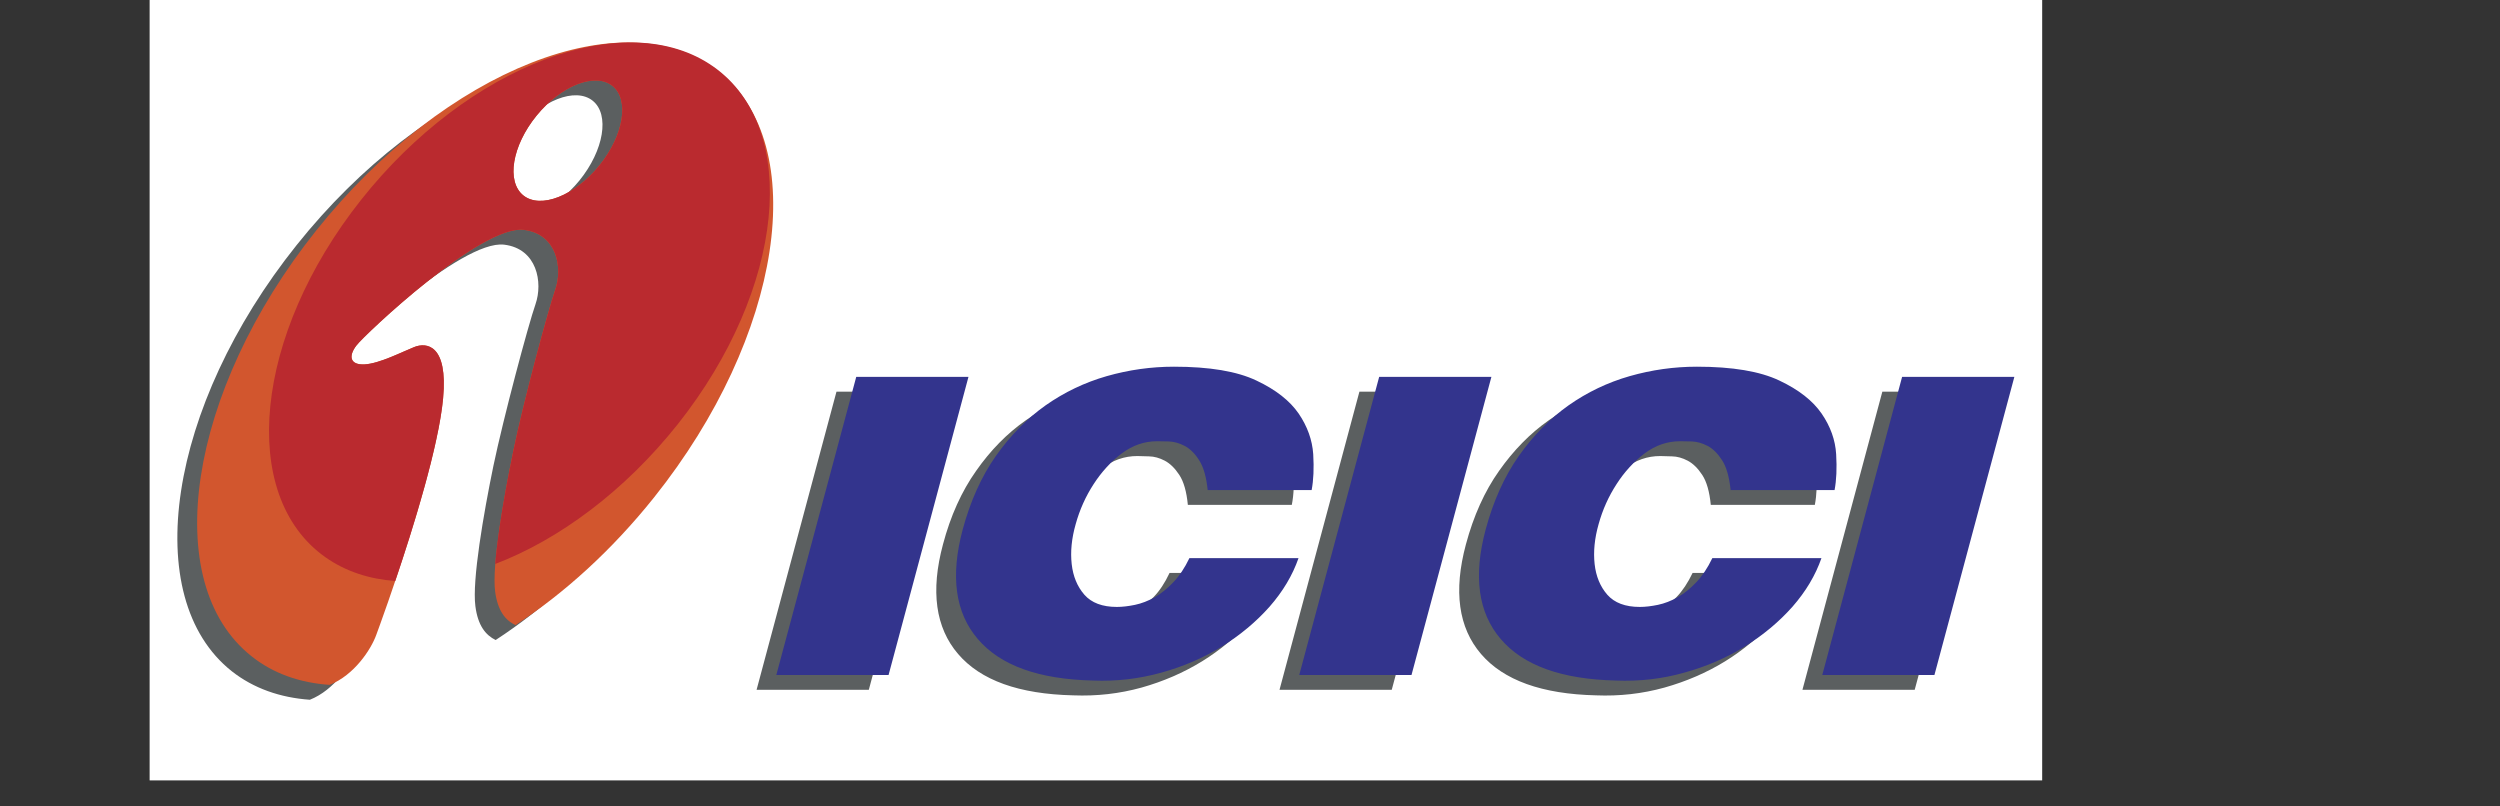
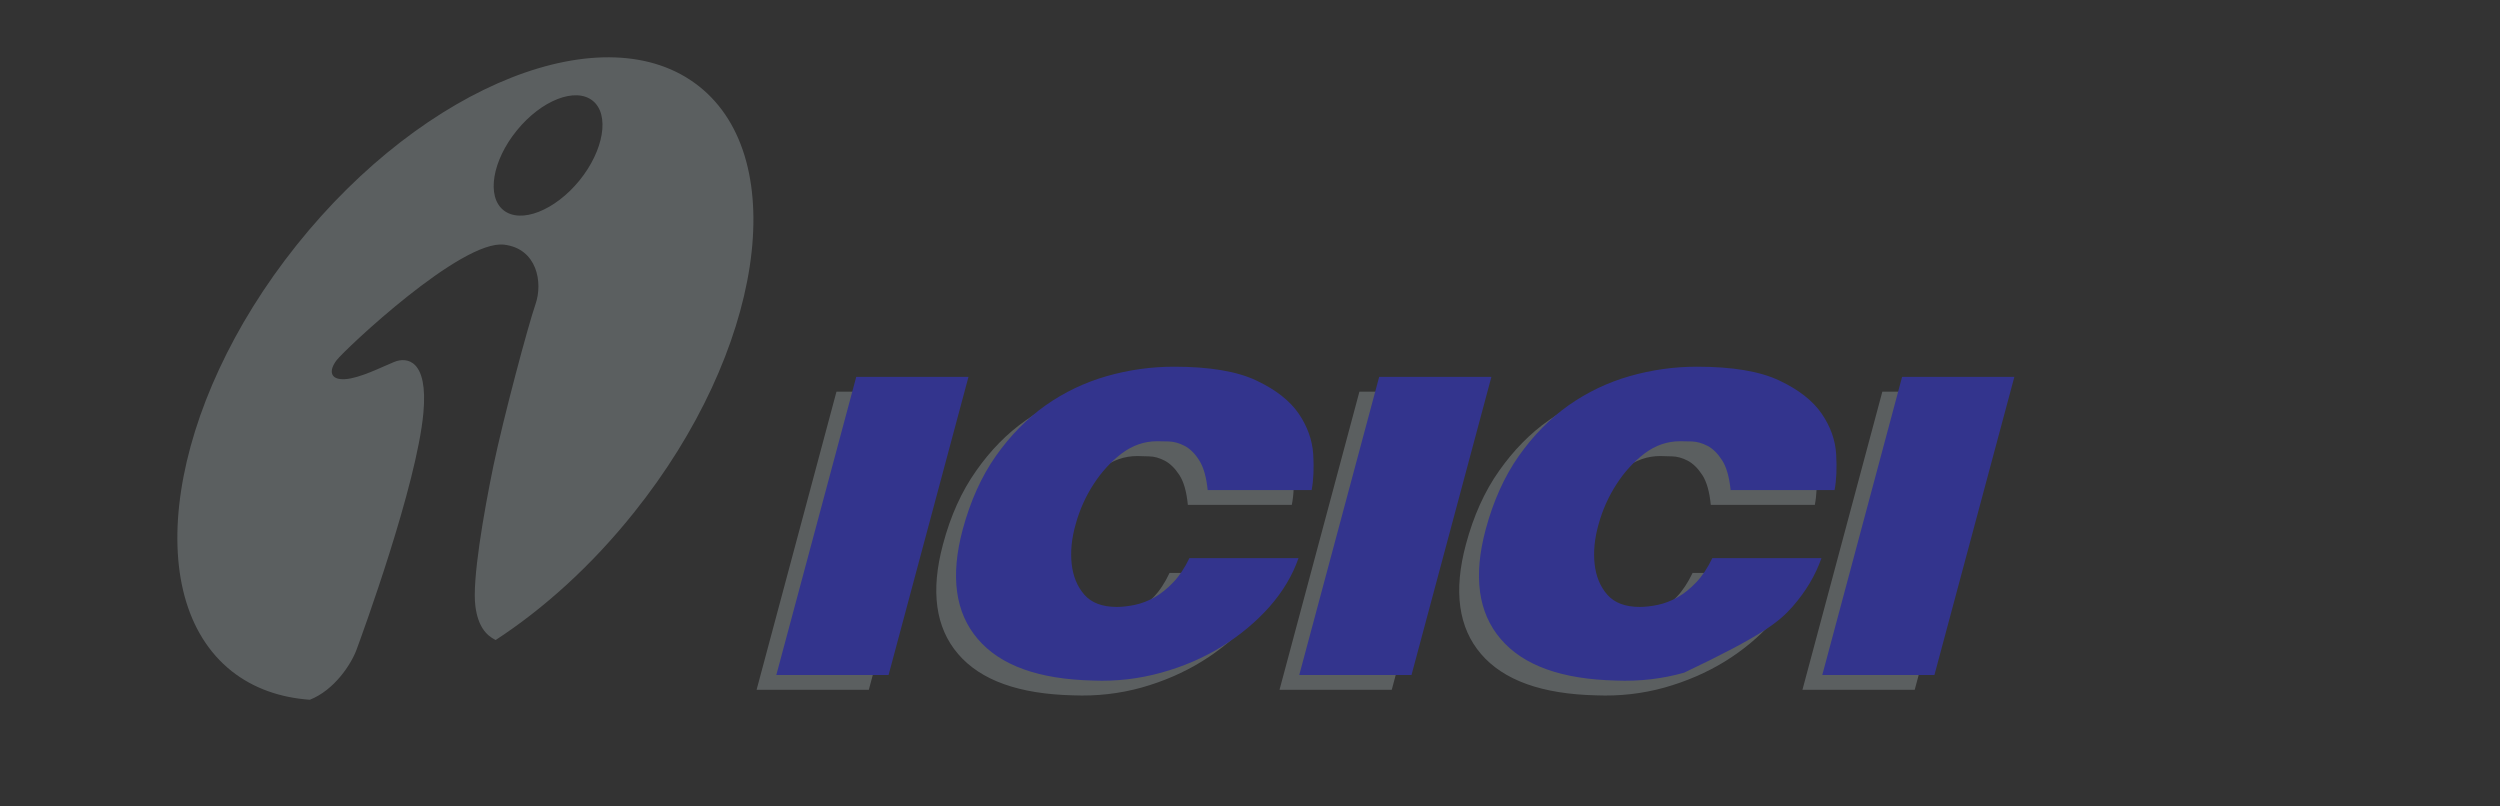
<svg xmlns="http://www.w3.org/2000/svg" width="124" zoomAndPan="magnify" viewBox="0 0 93 30" height="40" preserveAspectRatio="xMidYMid meet" version="1.0">
  <rect x="0" y="0" width="93" height="30" fill="#333333" stroke="none" />
  <defs>
    <clipPath id="383815c28d">
-       <path d="M 5.566 0 L 75.969 0 L 75.969 29.031 L 5.566 29.031 Z M 5.566 0 " clip-rule="nonzero" />
-     </clipPath>
+       </clipPath>
  </defs>
  <g clip-path="url(#383815c28d)">
-     <path fill="#ffffff" d="M 5.566 -21.395 L 75.969 -21.395 L 75.969 49.008 L 5.566 49.008 Z M 5.566 -21.395 " fill-opacity="1" fill-rule="evenodd" />
-   </g>
+     </g>
  <path fill="#5b5f60" d="M 31.117 14.57 L 28.145 25.66 L 32.32 25.66 L 35.293 14.57 Z M 44.188 18.781 L 48.055 18.781 C 48.129 18.414 48.148 17.969 48.117 17.445 C 48.082 16.922 47.902 16.418 47.574 15.938 C 47.25 15.461 46.723 15.051 46 14.707 C 45.277 14.363 44.258 14.191 42.934 14.191 C 42.09 14.191 41.254 14.309 40.438 14.543 C 39.617 14.777 38.859 15.141 38.164 15.633 C 37.465 16.121 36.848 16.75 36.312 17.516 C 35.773 18.277 35.359 19.191 35.078 20.254 C 34.613 21.988 34.801 23.348 35.641 24.328 C 36.48 25.309 37.906 25.82 39.922 25.867 C 40.797 25.902 41.645 25.805 42.465 25.578 C 43.281 25.348 44.031 25.023 44.715 24.602 C 45.398 24.18 45.992 23.684 46.488 23.121 C 46.988 22.555 47.348 21.953 47.57 21.312 L 43.508 21.312 C 43.336 21.68 43.137 21.98 42.914 22.211 C 42.691 22.445 42.457 22.633 42.215 22.77 C 41.973 22.906 41.73 23 41.484 23.051 C 41.242 23.102 41.016 23.129 40.809 23.129 C 40.273 23.129 39.871 22.977 39.605 22.676 C 39.34 22.371 39.18 21.992 39.129 21.535 C 39.078 21.082 39.129 20.586 39.277 20.047 C 39.426 19.516 39.648 19.02 39.945 18.559 C 40.242 18.102 40.59 17.723 40.992 17.422 C 41.395 17.117 41.832 16.965 42.309 16.965 C 42.41 16.965 42.559 16.969 42.746 16.977 C 42.938 16.98 43.133 17.035 43.328 17.137 C 43.527 17.242 43.707 17.418 43.871 17.668 C 44.035 17.918 44.141 18.289 44.188 18.781 Z M 50.57 14.57 L 47.598 25.66 L 51.773 25.66 L 54.746 14.57 Z M 63.641 18.781 L 67.512 18.781 C 67.582 18.414 67.602 17.969 67.57 17.445 C 67.539 16.922 67.359 16.418 67.031 15.938 C 66.703 15.461 66.18 15.051 65.457 14.707 C 64.73 14.363 63.711 14.191 62.387 14.191 C 61.543 14.191 60.711 14.309 59.891 14.543 C 59.07 14.777 58.312 15.141 57.617 15.633 C 56.922 16.121 56.305 16.75 55.766 17.516 C 55.227 18.277 54.816 19.191 54.531 20.254 C 54.066 21.988 54.254 23.348 55.094 24.328 C 55.934 25.309 57.363 25.82 59.375 25.867 C 60.238 25.902 61.086 25.809 61.918 25.578 C 62.734 25.348 63.488 25.023 64.172 24.602 C 64.855 24.18 65.445 23.684 65.945 23.121 C 66.441 22.555 66.801 21.953 67.023 21.312 L 62.965 21.312 C 62.789 21.68 62.59 21.98 62.367 22.211 C 62.145 22.445 61.91 22.633 61.668 22.77 C 61.426 22.906 61.184 23 60.938 23.051 C 60.695 23.102 60.469 23.129 60.266 23.129 C 59.727 23.129 59.324 22.977 59.059 22.676 C 58.793 22.371 58.637 21.992 58.582 21.535 C 58.531 21.082 58.582 20.586 58.734 20.047 C 58.883 19.512 59.105 19.016 59.402 18.559 C 59.695 18.102 60.047 17.723 60.445 17.422 C 60.848 17.117 61.285 16.965 61.762 16.965 C 61.863 16.965 62.012 16.969 62.203 16.977 C 62.391 16.98 62.586 17.035 62.781 17.137 C 62.98 17.242 63.16 17.418 63.324 17.668 C 63.488 17.918 63.594 18.289 63.641 18.781 Z M 70.023 14.57 L 67.051 25.66 L 71.227 25.66 L 74.199 14.57 Z M 21.555 6.715 C 22.465 5.594 22.688 4.258 22.047 3.746 C 21.406 3.234 20.137 3.73 19.227 4.852 C 18.312 5.973 18.09 7.309 18.73 7.82 C 19.371 8.332 20.641 7.836 21.555 6.715 Z M 23.59 19.059 C 28.379 13.07 29.461 5.949 26.004 3.211 C 22.547 0.473 15.82 3.125 11.035 9.117 C 6.246 15.109 5.164 22.227 8.621 24.969 C 9.434 25.609 10.426 25.953 11.527 26.031 C 12.441 25.668 13.062 24.711 13.262 24.172 C 13.477 23.59 15.5 18.062 15.75 15.363 C 15.934 13.367 15.129 13.277 14.672 13.461 C 14.215 13.645 13.383 14.074 12.832 14.105 C 12.281 14.137 12.219 13.797 12.523 13.398 C 12.832 13 17.164 8.902 18.758 9.102 C 19.984 9.254 20.199 10.512 19.922 11.312 C 19.645 12.109 18.727 15.547 18.355 17.328 C 17.988 19.109 17.559 21.594 17.684 22.547 C 17.777 23.277 18.07 23.629 18.438 23.809 C 20.242 22.633 22.02 21.027 23.59 19.059 Z M 23.59 19.059 " fill-opacity="1" fill-rule="evenodd" />
-   <path fill="#33348d" d="M 31.852 14.02 L 28.879 25.109 L 33.055 25.109 L 36.027 14.02 Z M 44.926 18.23 L 48.793 18.23 C 48.863 17.863 48.883 17.418 48.852 16.895 C 48.816 16.367 48.637 15.867 48.312 15.387 C 47.984 14.91 47.461 14.496 46.738 14.156 C 46.016 13.812 44.992 13.641 43.672 13.641 C 42.824 13.641 41.992 13.758 41.172 13.992 C 40.352 14.227 39.594 14.59 38.898 15.078 C 38.203 15.57 37.586 16.199 37.047 16.961 C 36.508 17.727 36.098 18.641 35.812 19.699 C 35.348 21.438 35.535 22.793 36.375 23.773 C 37.215 24.758 38.645 25.27 40.66 25.316 C 41.52 25.352 42.367 25.254 43.199 25.023 C 44.016 24.797 44.77 24.473 45.453 24.051 C 46.137 23.625 46.727 23.133 47.227 22.57 C 47.723 22.004 48.082 21.402 48.305 20.762 L 44.246 20.762 C 44.07 21.129 43.871 21.426 43.648 21.66 C 43.426 21.895 43.191 22.082 42.953 22.219 C 42.711 22.355 42.465 22.449 42.223 22.5 C 41.977 22.551 41.75 22.578 41.547 22.578 C 41.008 22.578 40.605 22.426 40.34 22.125 C 40.074 21.82 39.918 21.441 39.867 20.984 C 39.816 20.527 39.863 20.031 40.016 19.496 C 40.164 18.961 40.387 18.465 40.684 18.008 C 40.98 17.551 41.328 17.172 41.73 16.867 C 42.133 16.566 42.57 16.414 43.043 16.414 C 43.145 16.414 43.293 16.418 43.484 16.422 C 43.676 16.43 43.871 16.484 44.066 16.586 C 44.262 16.688 44.445 16.863 44.605 17.117 C 44.77 17.367 44.875 17.738 44.926 18.23 Z M 51.305 14.02 L 48.332 25.109 L 52.508 25.109 L 55.48 14.02 Z M 64.379 18.23 L 68.246 18.23 C 68.316 17.863 68.336 17.418 68.305 16.895 C 68.273 16.367 68.094 15.867 67.766 15.387 C 67.438 14.91 66.914 14.496 66.191 14.156 C 65.469 13.812 64.445 13.641 63.125 13.641 C 62.277 13.641 61.445 13.758 60.625 13.992 C 59.805 14.227 59.047 14.59 58.352 15.078 C 57.656 15.57 57.039 16.199 56.5 16.961 C 55.961 17.727 55.551 18.641 55.266 19.699 C 54.801 21.438 54.988 22.793 55.828 23.773 C 56.668 24.758 58.098 25.27 60.113 25.316 C 60.988 25.352 61.836 25.254 62.652 25.023 C 63.473 24.797 64.223 24.473 64.906 24.051 C 65.59 23.625 66.18 23.133 66.68 22.57 C 67.176 22.004 67.535 21.402 67.758 20.762 L 63.699 20.762 C 63.523 21.129 63.324 21.426 63.102 21.66 C 62.879 21.895 62.648 22.082 62.406 22.219 C 62.164 22.355 61.918 22.449 61.676 22.5 C 61.43 22.551 61.203 22.578 61 22.578 C 60.461 22.578 60.059 22.426 59.793 22.125 C 59.527 21.82 59.371 21.441 59.32 20.984 C 59.27 20.527 59.316 20.031 59.469 19.496 C 59.617 18.961 59.84 18.465 60.137 18.008 C 60.43 17.551 60.781 17.172 61.18 16.867 C 61.582 16.566 62.023 16.414 62.496 16.414 C 62.598 16.414 62.746 16.418 62.938 16.422 C 63.129 16.43 63.32 16.484 63.52 16.586 C 63.715 16.688 63.895 16.863 64.059 17.117 C 64.223 17.367 64.328 17.738 64.379 18.23 Z M 70.758 14.02 L 67.789 25.109 L 71.961 25.109 L 74.934 14.02 Z M 70.758 14.02 " fill-opacity="1" fill-rule="evenodd" />
-   <path fill="#d2562e" d="M 22.289 6.164 C 23.203 5.039 23.422 3.707 22.781 3.195 C 22.141 2.684 20.875 3.18 19.961 4.301 C 19.047 5.422 18.828 6.754 19.469 7.27 C 20.109 7.781 21.375 7.285 22.289 6.164 Z M 24.328 18.508 C 29.113 12.516 30.199 5.398 26.738 2.66 C 23.281 -0.078 16.559 2.574 11.77 8.566 C 6.984 14.559 5.898 21.676 9.359 24.414 C 10.168 25.059 11.16 25.402 12.262 25.477 C 13.176 25.117 13.801 24.16 13.996 23.621 C 14.211 23.039 16.234 17.512 16.484 14.812 C 16.668 12.816 15.867 12.727 15.41 12.91 C 14.949 13.094 14.121 13.523 13.566 13.555 C 13.016 13.582 12.953 13.246 13.262 12.848 C 13.566 12.449 17.898 8.352 19.492 8.551 C 20.719 8.703 20.934 9.961 20.66 10.758 C 20.383 11.559 19.461 14.996 19.094 16.777 C 18.727 18.559 18.297 21.043 18.418 21.996 C 18.512 22.727 18.805 23.078 19.176 23.254 C 20.977 22.082 22.758 20.473 24.328 18.508 Z M 24.328 18.508 " fill-opacity="1" fill-rule="evenodd" />
-   <path fill="#ba2a2f" d="M 22.289 6.164 C 23.203 5.039 23.422 3.707 22.781 3.195 C 22.141 2.684 20.875 3.18 19.961 4.301 C 19.047 5.422 18.828 6.754 19.469 7.27 C 20.109 7.781 21.375 7.285 22.289 6.164 Z M 25.219 15.773 C 29.195 10.75 29.793 4.781 26.547 2.484 C 23.301 0.188 17.406 2.414 13.43 7.438 C 9.449 12.461 8.855 18.43 12.102 20.727 C 12.848 21.254 13.734 21.543 14.703 21.613 C 15.383 19.602 16.32 16.59 16.484 14.812 C 16.668 12.816 15.867 12.727 15.41 12.91 C 14.949 13.094 14.121 13.523 13.566 13.555 C 13.016 13.586 12.953 13.246 13.262 12.848 C 13.566 12.449 17.898 8.352 19.492 8.551 C 20.719 8.703 20.934 9.961 20.66 10.762 C 20.383 11.559 19.461 14.996 19.094 16.777 C 18.82 18.094 18.516 19.797 18.422 20.98 C 20.789 20.078 23.238 18.27 25.219 15.773 Z M 25.219 15.773 " fill-opacity="1" fill-rule="evenodd" />
+   <path fill="#33348d" d="M 31.852 14.02 L 28.879 25.109 L 33.055 25.109 L 36.027 14.02 Z M 44.926 18.23 L 48.793 18.23 C 48.863 17.863 48.883 17.418 48.852 16.895 C 48.816 16.367 48.637 15.867 48.312 15.387 C 47.984 14.91 47.461 14.496 46.738 14.156 C 46.016 13.812 44.992 13.641 43.672 13.641 C 42.824 13.641 41.992 13.758 41.172 13.992 C 40.352 14.227 39.594 14.59 38.898 15.078 C 38.203 15.57 37.586 16.199 37.047 16.961 C 36.508 17.727 36.098 18.641 35.812 19.699 C 35.348 21.438 35.535 22.793 36.375 23.773 C 37.215 24.758 38.645 25.27 40.66 25.316 C 41.52 25.352 42.367 25.254 43.199 25.023 C 44.016 24.797 44.77 24.473 45.453 24.051 C 46.137 23.625 46.727 23.133 47.227 22.57 C 47.723 22.004 48.082 21.402 48.305 20.762 L 44.246 20.762 C 44.07 21.129 43.871 21.426 43.648 21.66 C 43.426 21.895 43.191 22.082 42.953 22.219 C 42.711 22.355 42.465 22.449 42.223 22.5 C 41.977 22.551 41.75 22.578 41.547 22.578 C 41.008 22.578 40.605 22.426 40.34 22.125 C 40.074 21.82 39.918 21.441 39.867 20.984 C 39.816 20.527 39.863 20.031 40.016 19.496 C 40.164 18.961 40.387 18.465 40.684 18.008 C 40.98 17.551 41.328 17.172 41.73 16.867 C 42.133 16.566 42.57 16.414 43.043 16.414 C 43.145 16.414 43.293 16.418 43.484 16.422 C 43.676 16.43 43.871 16.484 44.066 16.586 C 44.262 16.688 44.445 16.863 44.605 17.117 C 44.77 17.367 44.875 17.738 44.926 18.23 Z M 51.305 14.02 L 48.332 25.109 L 52.508 25.109 L 55.48 14.02 Z M 64.379 18.23 L 68.246 18.23 C 68.316 17.863 68.336 17.418 68.305 16.895 C 68.273 16.367 68.094 15.867 67.766 15.387 C 67.438 14.91 66.914 14.496 66.191 14.156 C 65.469 13.812 64.445 13.641 63.125 13.641 C 62.277 13.641 61.445 13.758 60.625 13.992 C 59.805 14.227 59.047 14.59 58.352 15.078 C 57.656 15.57 57.039 16.199 56.5 16.961 C 55.961 17.727 55.551 18.641 55.266 19.699 C 54.801 21.438 54.988 22.793 55.828 23.773 C 56.668 24.758 58.098 25.27 60.113 25.316 C 60.988 25.352 61.836 25.254 62.652 25.023 C 65.59 23.625 66.18 23.133 66.68 22.57 C 67.176 22.004 67.535 21.402 67.758 20.762 L 63.699 20.762 C 63.523 21.129 63.324 21.426 63.102 21.66 C 62.879 21.895 62.648 22.082 62.406 22.219 C 62.164 22.355 61.918 22.449 61.676 22.5 C 61.43 22.551 61.203 22.578 61 22.578 C 60.461 22.578 60.059 22.426 59.793 22.125 C 59.527 21.82 59.371 21.441 59.32 20.984 C 59.27 20.527 59.316 20.031 59.469 19.496 C 59.617 18.961 59.84 18.465 60.137 18.008 C 60.43 17.551 60.781 17.172 61.18 16.867 C 61.582 16.566 62.023 16.414 62.496 16.414 C 62.598 16.414 62.746 16.418 62.938 16.422 C 63.129 16.43 63.32 16.484 63.52 16.586 C 63.715 16.688 63.895 16.863 64.059 17.117 C 64.223 17.367 64.328 17.738 64.379 18.23 Z M 70.758 14.02 L 67.789 25.109 L 71.961 25.109 L 74.934 14.02 Z M 70.758 14.02 " fill-opacity="1" fill-rule="evenodd" />
</svg>